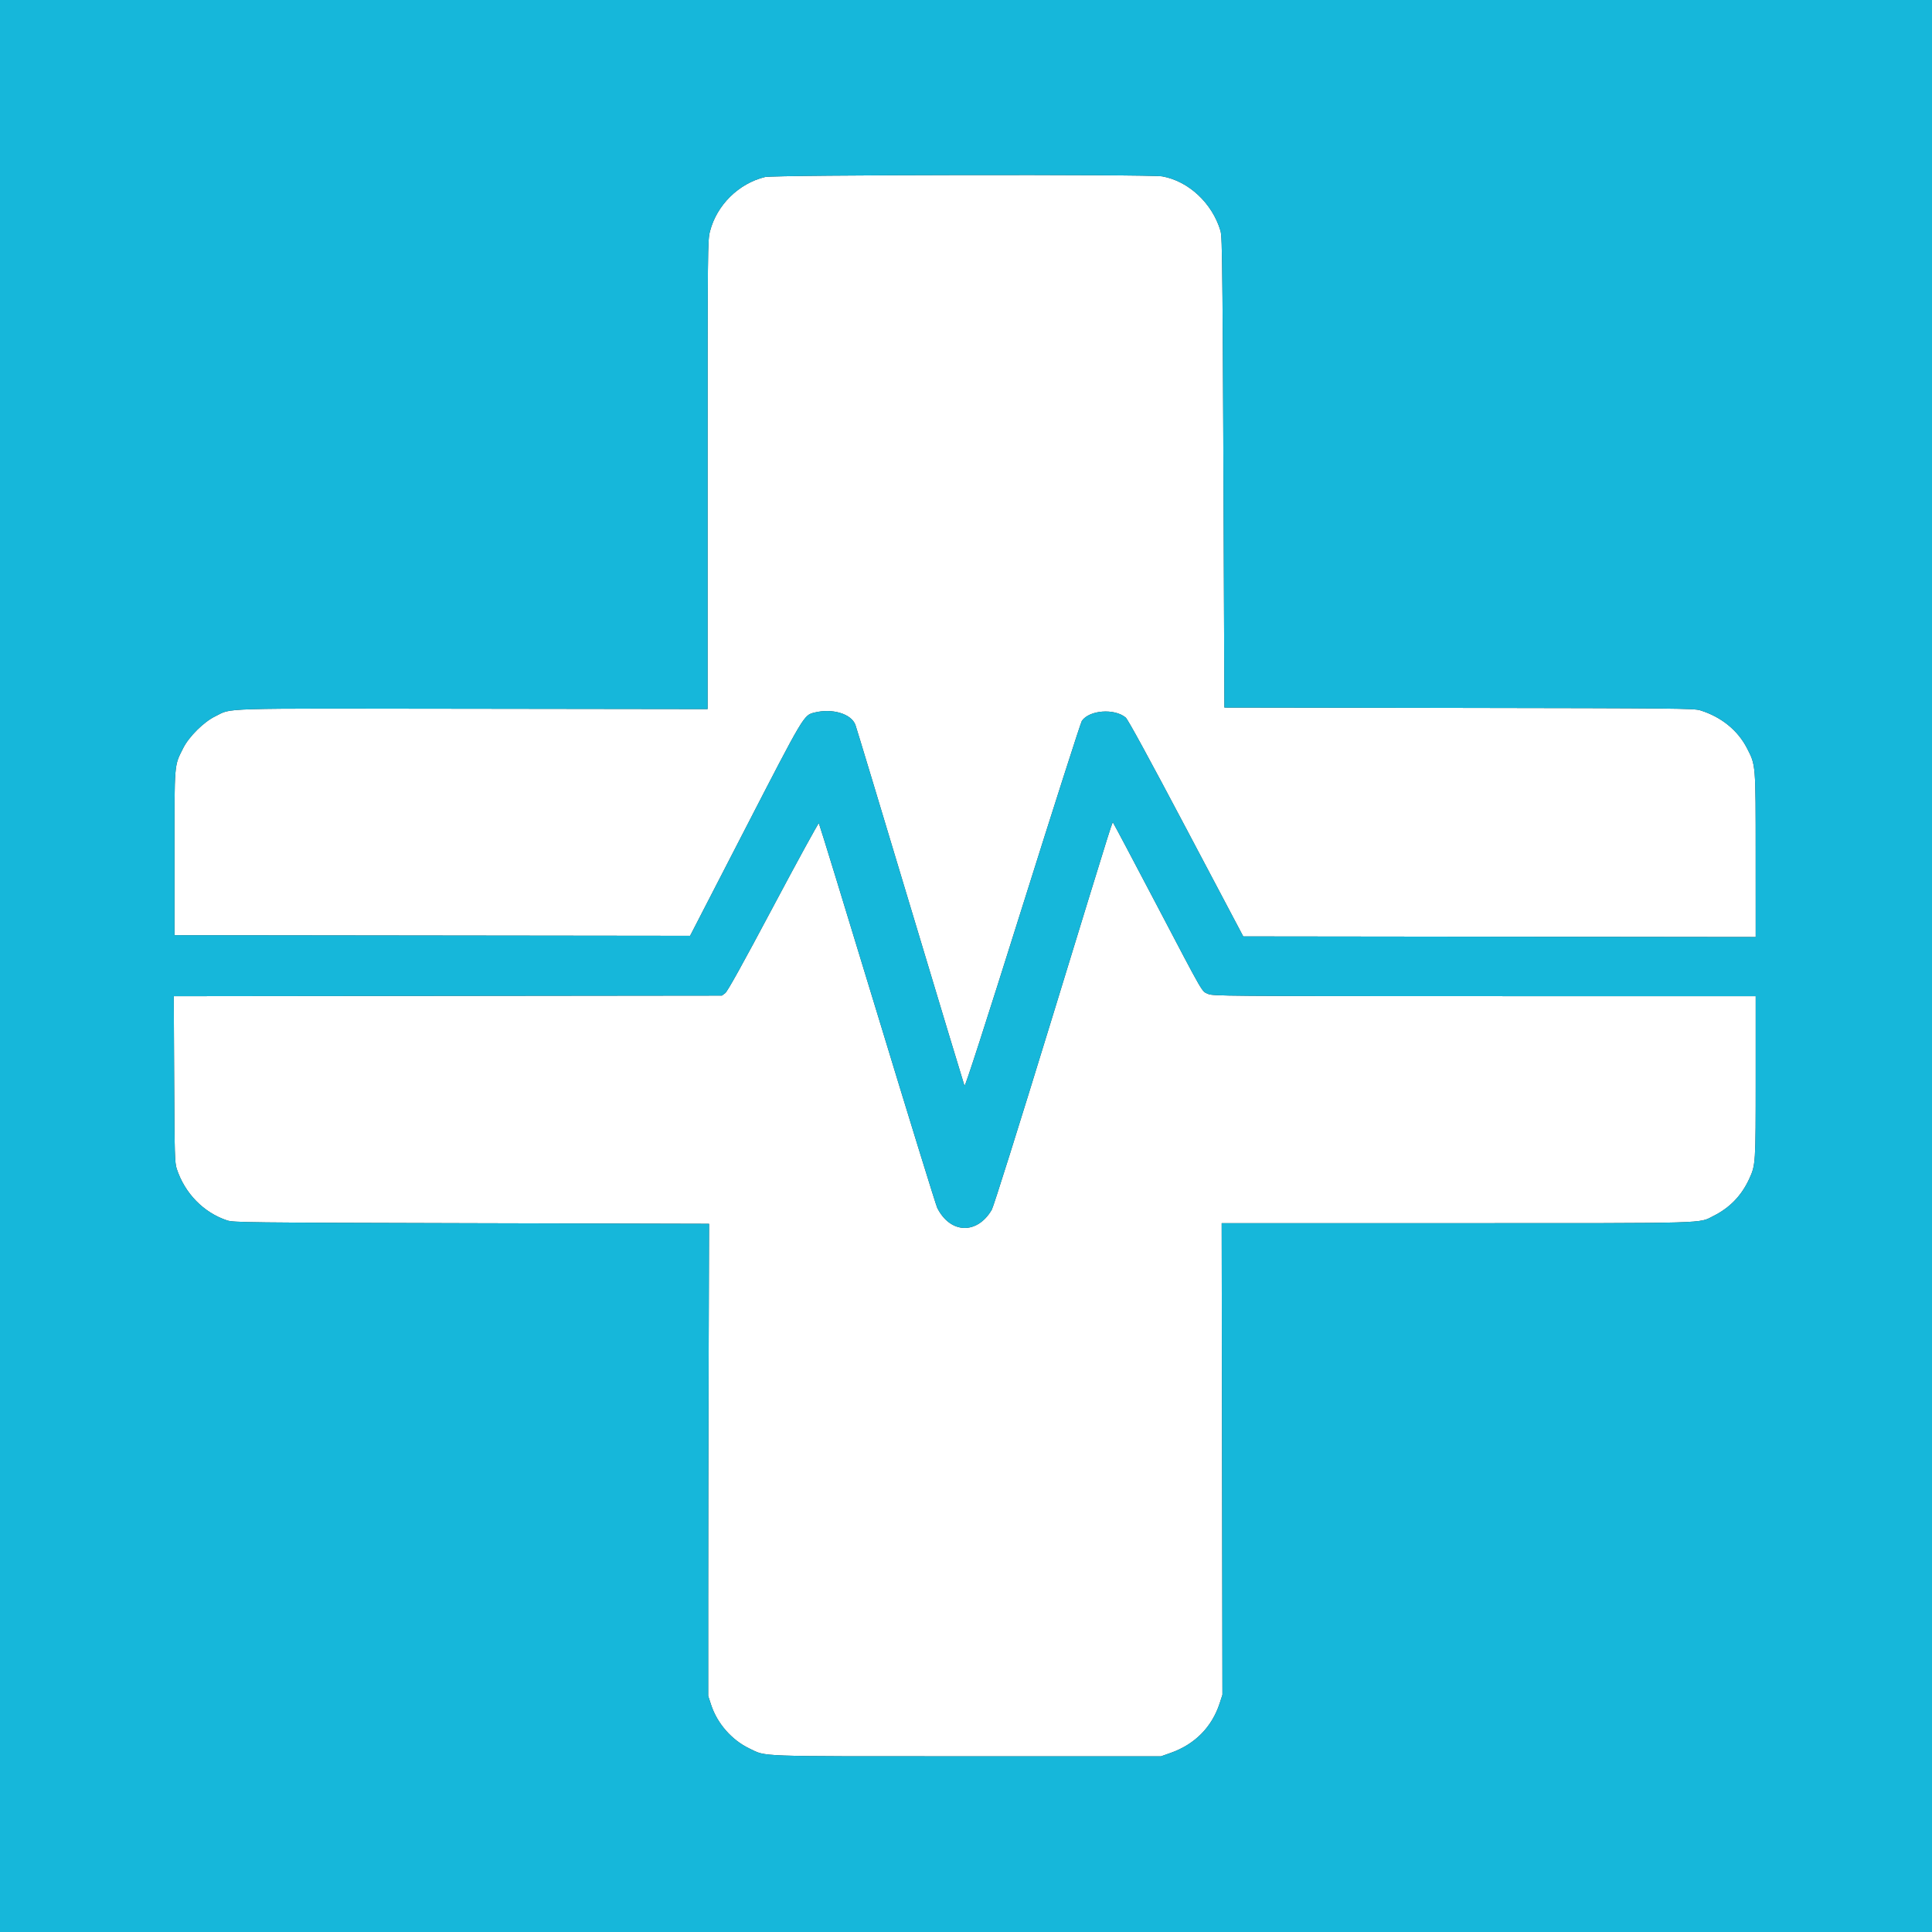
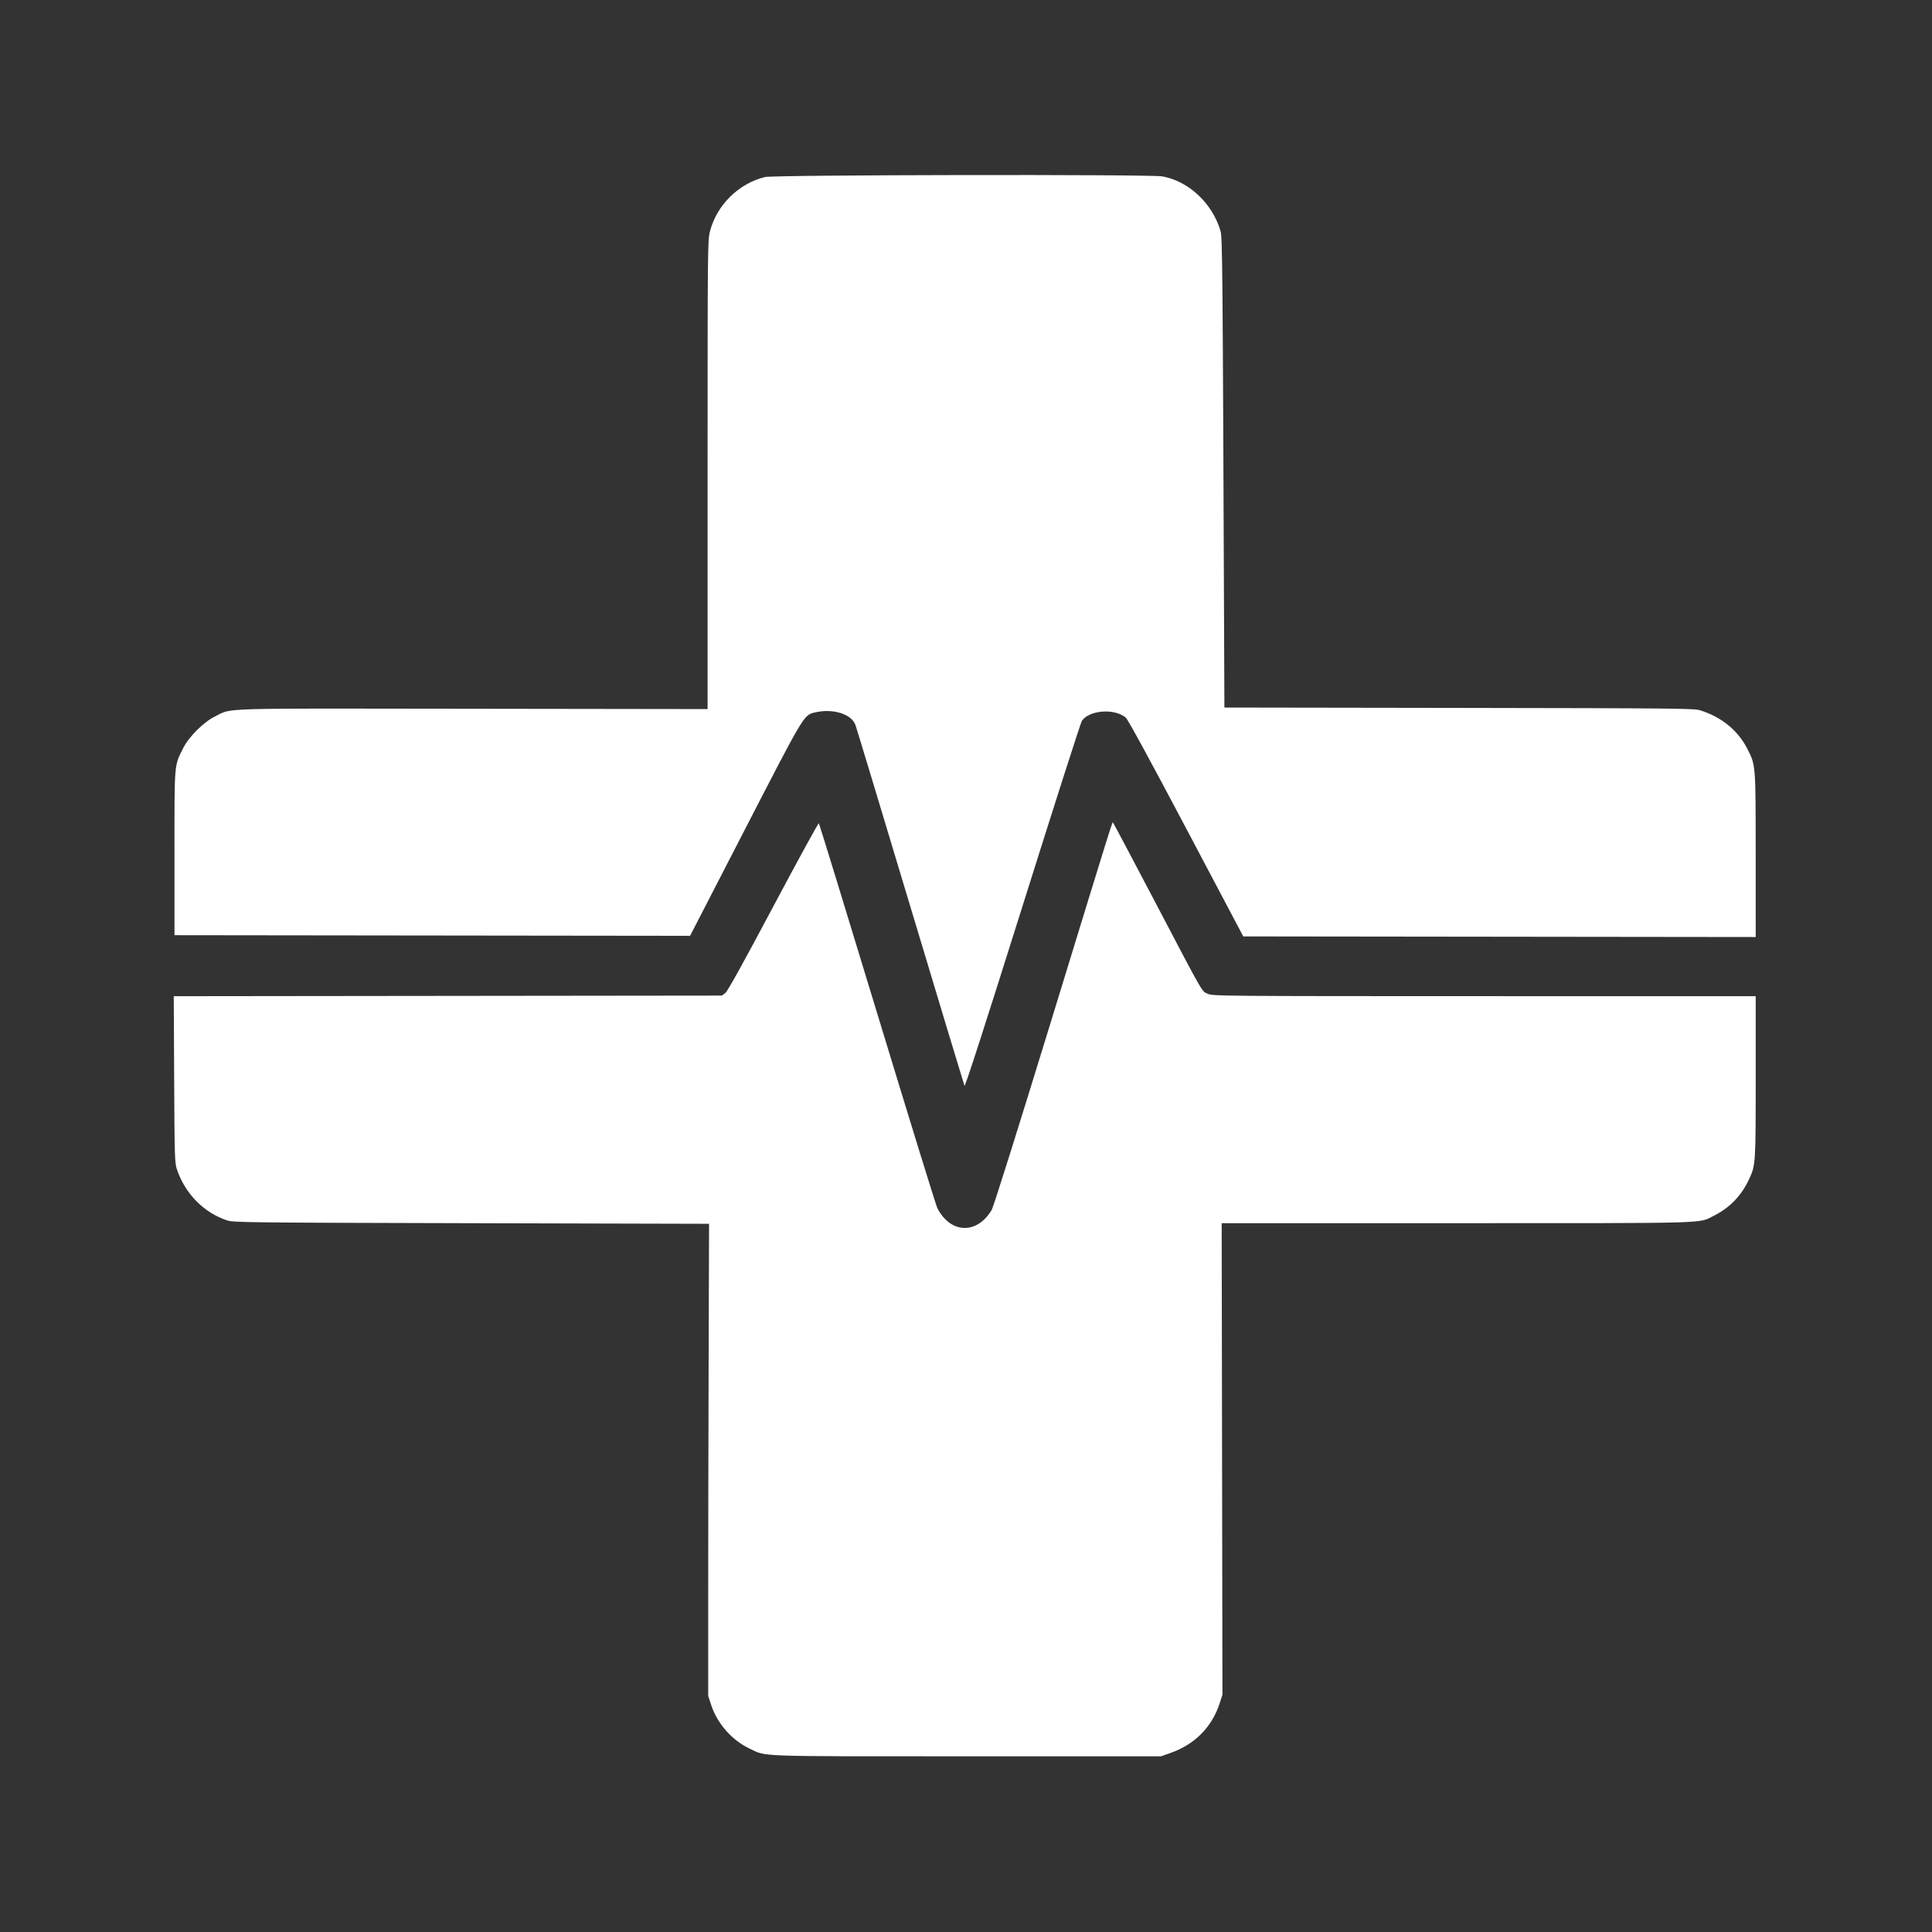
<svg xmlns="http://www.w3.org/2000/svg" id="svg" width="400" height="400" viewBox="0, 0, 400,400" version="1.1">
  <rect x="0" y="0" width="400" height="400" fill="#333333" stroke="none" />
  <g id="svgg">
    <path id="path0" d="M158.392 36.650 C 152.935 37.970,148.385 42.461,146.994 47.899 C 146.510 49.789,146.500 50.849,146.500 98.319 L 146.500 146.808 97.813 146.741 C 43.793 146.666,48.237 146.535,44.565 148.309 C 42.204 149.449,39.122 152.504,37.926 154.890 C 36.043 158.648,36.125 157.653,36.125 176.625 L 36.125 193.625 89.500 193.688 L 142.875 193.751 154.246 171.688 C 166.439 148.031,166.407 148.084,168.583 147.537 C 172.319 146.596,176.260 147.776,177.109 150.089 C 177.318 150.659,182.442 167.606,188.494 187.750 C 194.547 207.894,199.584 224.567,199.687 224.801 C 199.810 225.079,203.960 212.229,211.716 187.551 C 218.229 166.829,223.751 149.594,223.988 149.250 C 225.534 147.008,230.712 146.612,233.061 148.557 C 233.506 148.925,237.902 156.985,245.575 171.500 L 257.404 193.875 310.452 193.938 L 363.500 194.001 363.496 177.063 C 363.492 158.062,363.524 158.458,361.697 154.904 C 359.786 151.186,356.347 148.405,352.000 147.062 C 350.730 146.669,346.931 146.631,302.063 146.564 L 253.500 146.490 253.467 138.183 C 253.131 53.178,253.096 49.152,252.677 47.750 C 250.980 42.066,246.076 37.489,240.642 36.516 C 238.131 36.066,160.281 36.193,158.392 36.650 M160.098 187.679 C 153.714 199.687,150.624 205.259,150.150 205.612 L 149.463 206.125 92.719 206.189 L 35.975 206.253 36.059 223.439 C 36.136 239.218,36.180 240.738,36.595 242.000 C 38.266 247.073,42.139 251.043,47.000 252.666 C 48.310 253.103,50.693 253.131,97.589 253.250 L 146.803 253.375 146.714 282.000 C 146.665 297.744,146.625 319.738,146.625 330.875 L 146.625 351.125 147.235 352.987 C 148.490 356.821,151.506 360.262,155.125 361.993 C 158.768 363.735,155.749 363.625,200.125 363.625 L 240.375 363.625 242.373 362.919 C 247.395 361.144,250.924 357.567,252.528 352.625 L 253.095 350.875 253.016 302.063 L 252.936 253.250 301.531 253.246 C 354.940 253.242,351.603 253.338,354.815 251.718 C 358.153 250.033,360.555 247.542,362.135 244.125 C 363.492 241.189,363.500 241.064,363.500 222.988 L 363.500 206.250 307.313 206.245 C 253.522 206.239,251.082 206.220,250.125 205.784 C 248.748 205.158,249.483 206.428,239.610 187.616 C 234.705 178.271,230.605 170.531,230.498 170.415 C 230.252 170.148,231.387 166.538,217.745 211.000 C 210.838 233.509,205.707 249.825,205.335 250.463 C 202.312 255.638,196.759 255.453,194.050 250.087 C 193.782 249.558,188.196 231.463,181.636 209.875 C 175.076 188.287,169.630 170.543,169.534 170.442 C 169.438 170.342,165.192 178.098,160.098 187.679 " stroke="none" fill="#ffffff" fill-rule="evenodd" />
-     <path id="path1" d="M0.000 200.000 L 0.000 400.000 200.000 400.000 L 400.000 400.000 400.000 200.000 L 400.000 0.000 200.000 0.000 L 0.000 0.000 0.000 200.000 M240.642 36.516 C 246.076 37.489,250.980 42.066,252.677 47.750 C 253.096 49.152,253.131 53.178,253.467 138.183 L 253.500 146.490 302.063 146.564 C 346.931 146.631,350.730 146.669,352.000 147.062 C 356.347 148.405,359.786 151.186,361.697 154.904 C 363.524 158.458,363.492 158.062,363.496 177.063 L 363.500 194.001 310.452 193.938 L 257.404 193.875 245.575 171.500 C 237.902 156.985,233.506 148.925,233.061 148.557 C 230.712 146.612,225.534 147.008,223.988 149.250 C 223.751 149.594,218.229 166.829,211.716 187.551 C 203.960 212.229,199.810 225.079,199.687 224.801 C 199.584 224.567,194.547 207.894,188.494 187.750 C 182.442 167.606,177.318 150.659,177.109 150.089 C 176.260 147.776,172.319 146.596,168.583 147.537 C 166.407 148.084,166.439 148.031,154.246 171.688 L 142.875 193.751 89.500 193.688 L 36.125 193.625 36.125 176.625 C 36.125 157.653,36.043 158.648,37.926 154.890 C 39.122 152.504,42.204 149.449,44.565 148.309 C 48.237 146.535,43.793 146.666,97.813 146.741 L 146.500 146.808 146.500 98.319 C 146.500 50.849,146.510 49.789,146.994 47.899 C 148.385 42.461,152.935 37.970,158.392 36.650 C 160.281 36.193,238.131 36.066,240.642 36.516 M181.636 209.875 C 188.196 231.463,193.782 249.558,194.050 250.087 C 196.759 255.453,202.312 255.638,205.335 250.463 C 205.707 249.825,210.838 233.509,217.745 211.000 C 231.387 166.538,230.252 170.148,230.498 170.415 C 230.605 170.531,234.705 178.271,239.610 187.616 C 249.483 206.428,248.748 205.158,250.125 205.784 C 251.082 206.220,253.522 206.239,307.313 206.245 L 363.500 206.250 363.500 222.988 C 363.500 241.064,363.492 241.189,362.135 244.125 C 360.555 247.542,358.153 250.033,354.815 251.718 C 351.603 253.338,354.940 253.242,301.531 253.246 L 252.936 253.250 253.016 302.063 L 253.095 350.875 252.528 352.625 C 250.924 357.567,247.395 361.144,242.373 362.919 L 240.375 363.625 200.125 363.625 C 155.749 363.625,158.768 363.735,155.125 361.993 C 151.506 360.262,148.490 356.821,147.235 352.987 L 146.625 351.125 146.625 330.875 C 146.625 319.738,146.665 297.744,146.714 282.000 L 146.803 253.375 97.589 253.250 C 50.693 253.131,48.310 253.103,47.000 252.666 C 42.139 251.043,38.266 247.073,36.595 242.000 C 36.180 240.738,36.136 239.218,36.059 223.439 L 35.975 206.253 92.719 206.189 L 149.463 206.125 150.150 205.612 C 150.624 205.259,153.714 199.687,160.098 187.679 C 165.192 178.098,169.438 170.342,169.534 170.442 C 169.630 170.543,175.076 188.287,181.636 209.875 " stroke="none" fill="#16b7da" fill-rule="evenodd" />
  </g>
</svg>